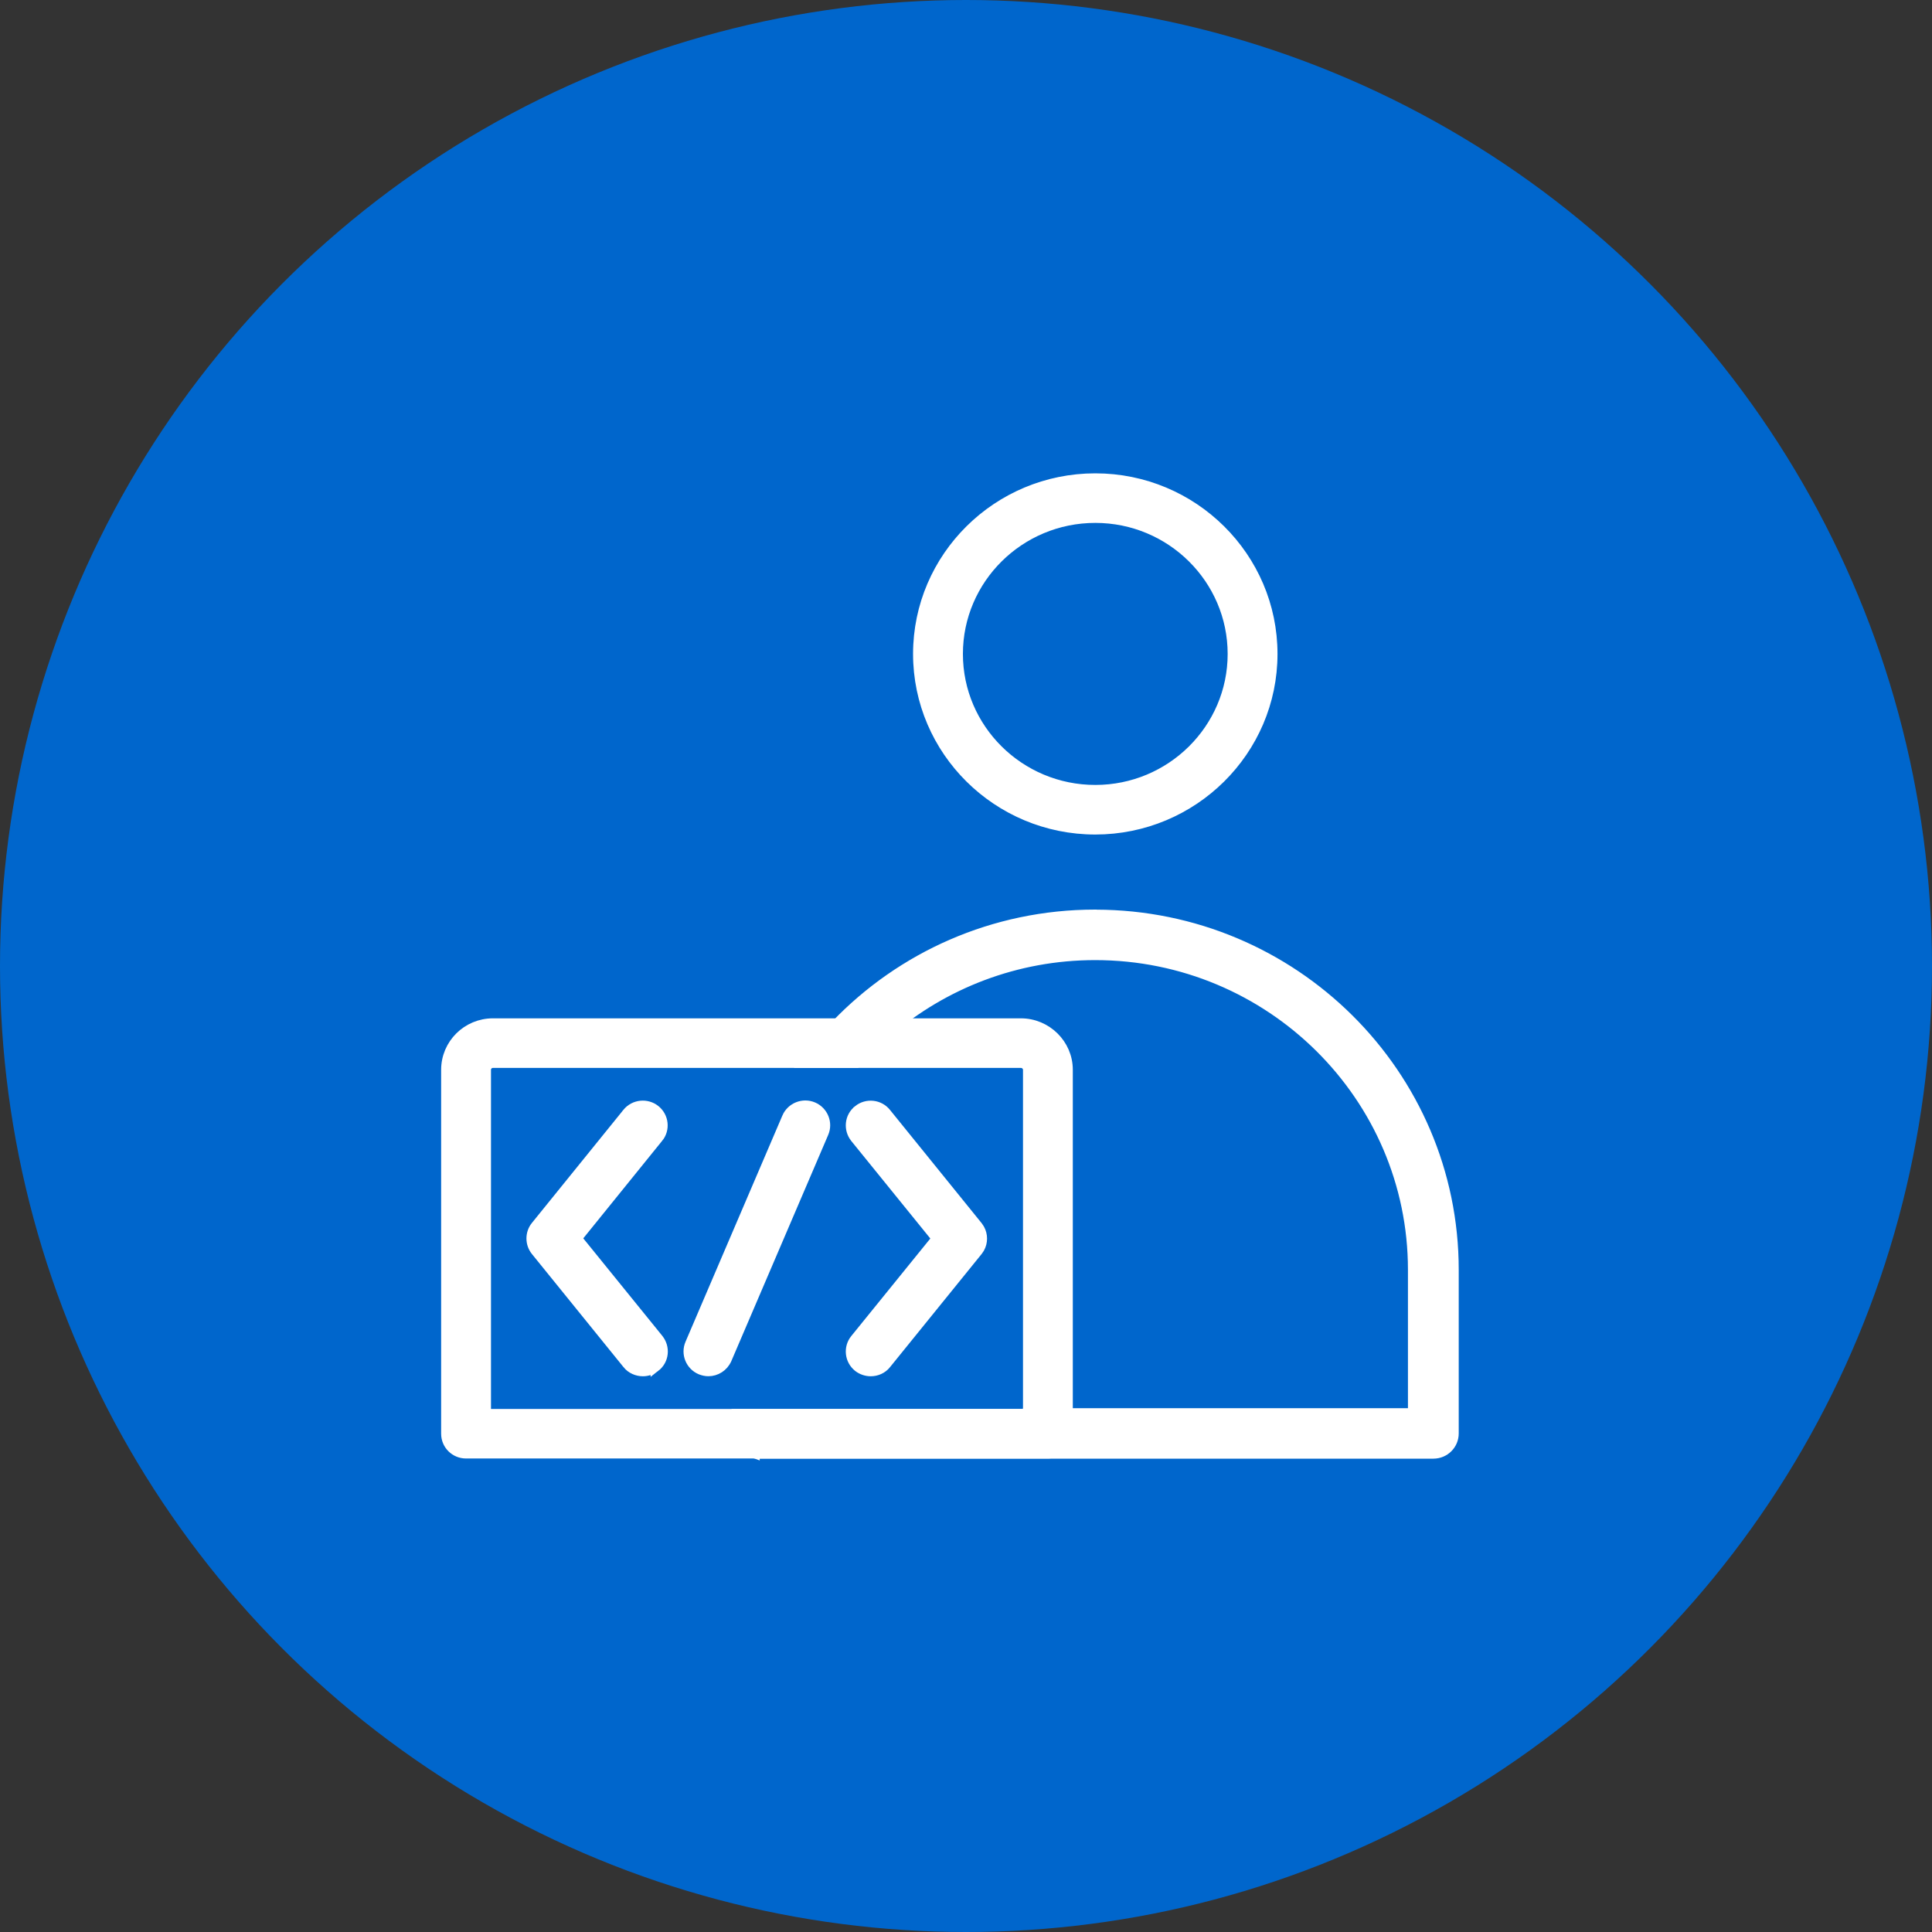
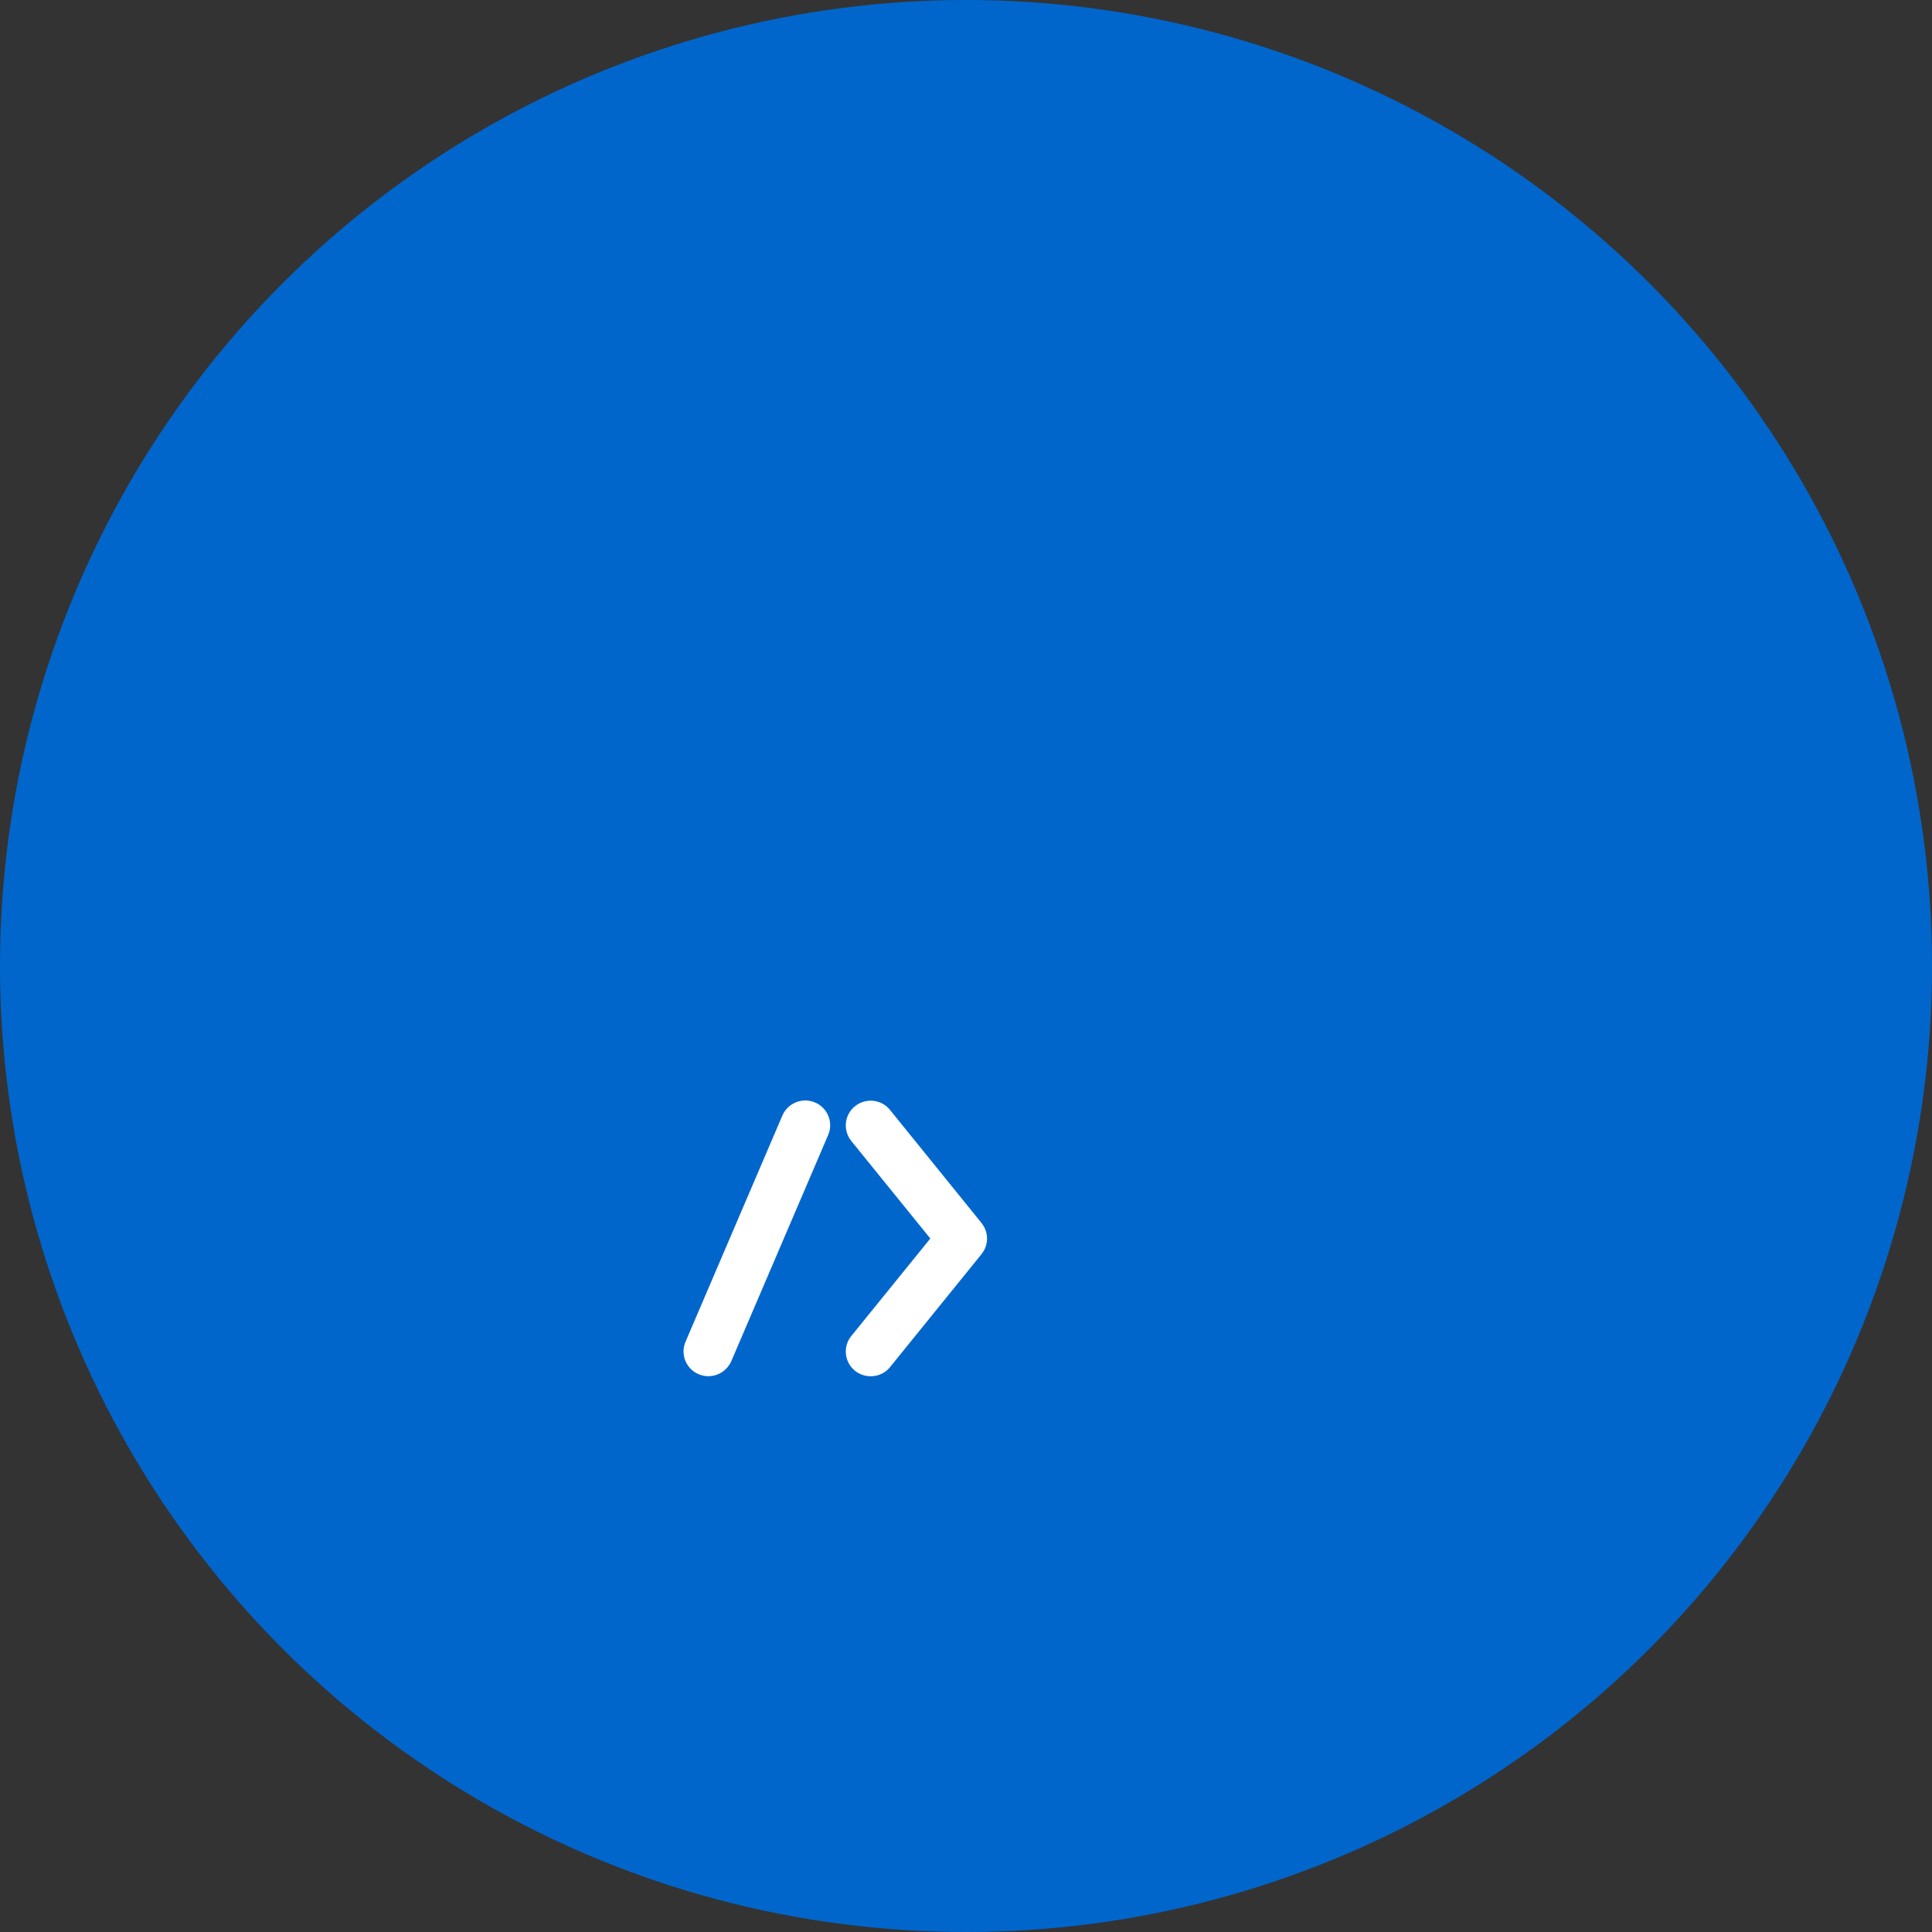
<svg xmlns="http://www.w3.org/2000/svg" width="60" height="60" viewBox="0 0 60 60" fill="none">
  <rect x="0" y="0" width="60" height="60" fill="#333333" stroke="none" />
  <circle cx="30" cy="30" r="30" fill="#0066CC" />
-   <path d="M31.703 31.775C32.502 31.775 33.167 32.421 33.167 33.223V44.525C33.167 44.872 32.882 45.145 32.543 45.145H14.474C14.129 45.145 13.85 44.871 13.85 44.525V33.223C13.85 32.422 14.505 31.775 15.31 31.775H31.703ZM15.31 33.015C15.191 33.015 15.098 33.108 15.098 33.223V43.906H31.92V33.223C31.92 33.111 31.825 33.015 31.703 33.015H15.31Z" fill="white" stroke="white" stroke-width="0.3" />
-   <path d="M19.477 34.56C19.696 34.294 20.087 34.255 20.352 34.466H20.352C20.622 34.682 20.662 35.073 20.448 35.336L20.447 35.335L17.921 38.458L20.453 41.582L20.454 41.584C20.665 41.85 20.629 42.24 20.355 42.453L20.355 42.452C20.239 42.546 20.104 42.591 19.965 42.591C19.788 42.591 19.601 42.516 19.477 42.36V42.359L16.635 38.849C16.454 38.624 16.454 38.298 16.635 38.074L19.477 34.562V34.56Z" fill="white" stroke="white" stroke-width="0.3" />
  <path d="M26.649 34.47C26.919 34.254 27.311 34.297 27.524 34.565L30.367 38.078L30.427 38.167C30.529 38.352 30.529 38.579 30.427 38.764L30.367 38.852L27.524 42.363C27.404 42.515 27.223 42.591 27.041 42.591C26.907 42.591 26.766 42.547 26.651 42.458L26.649 42.456C26.38 42.24 26.34 41.849 26.554 41.586L29.085 38.463L26.554 35.34L26.553 35.338C26.342 35.073 26.378 34.684 26.649 34.471V34.47Z" fill="white" stroke="white" stroke-width="0.3" />
  <path d="M24.436 34.701C24.572 34.388 24.939 34.242 25.254 34.376C25.568 34.51 25.718 34.874 25.582 35.188L22.573 42.214L22.572 42.215C22.469 42.45 22.238 42.59 22 42.59C21.912 42.59 21.834 42.57 21.761 42.542L21.756 42.54C21.441 42.407 21.292 42.042 21.428 41.727L24.436 34.702V34.701Z" fill="white" stroke="white" stroke-width="0.3" />
-   <path d="M34.016 14.85C37.052 14.85 39.524 17.297 39.524 20.309C39.524 23.32 37.052 25.766 34.016 25.767C30.979 25.767 28.506 23.32 28.506 20.309C28.506 17.297 30.979 14.85 34.016 14.85ZM34.016 16.089C31.664 16.089 29.754 17.983 29.754 20.309C29.754 22.634 31.665 24.527 34.016 24.527C36.366 24.527 38.276 22.634 38.276 20.309C38.276 17.983 36.367 16.089 34.016 16.089Z" fill="white" stroke="white" stroke-width="0.3" />
-   <path d="M34.028 28.398L34.033 28.4C40.171 28.412 45.152 33.354 45.152 39.435V44.517C45.152 44.866 44.87 45.15 44.514 45.15H23.508C23.5 45.15 23.475 45.149 23.444 45.144V45.145C23.441 45.144 23.439 45.143 23.436 45.143C23.431 45.142 23.427 45.143 23.423 45.142V45.14C23.116 45.099 22.869 44.841 22.869 44.517V43.907H31.921V43.883H43.875V39.435C43.875 34.052 39.454 29.667 34.011 29.667C31.556 29.667 29.305 30.562 27.577 32.04H27.576C27.239 32.326 26.922 32.636 26.629 32.965L26.584 33.015H24.955L25.137 32.774C25.39 32.44 25.668 32.12 25.96 31.821C27.985 29.713 30.847 28.398 34.011 28.398H34.028Z" fill="white" stroke="white" stroke-width="0.3" />
</svg>